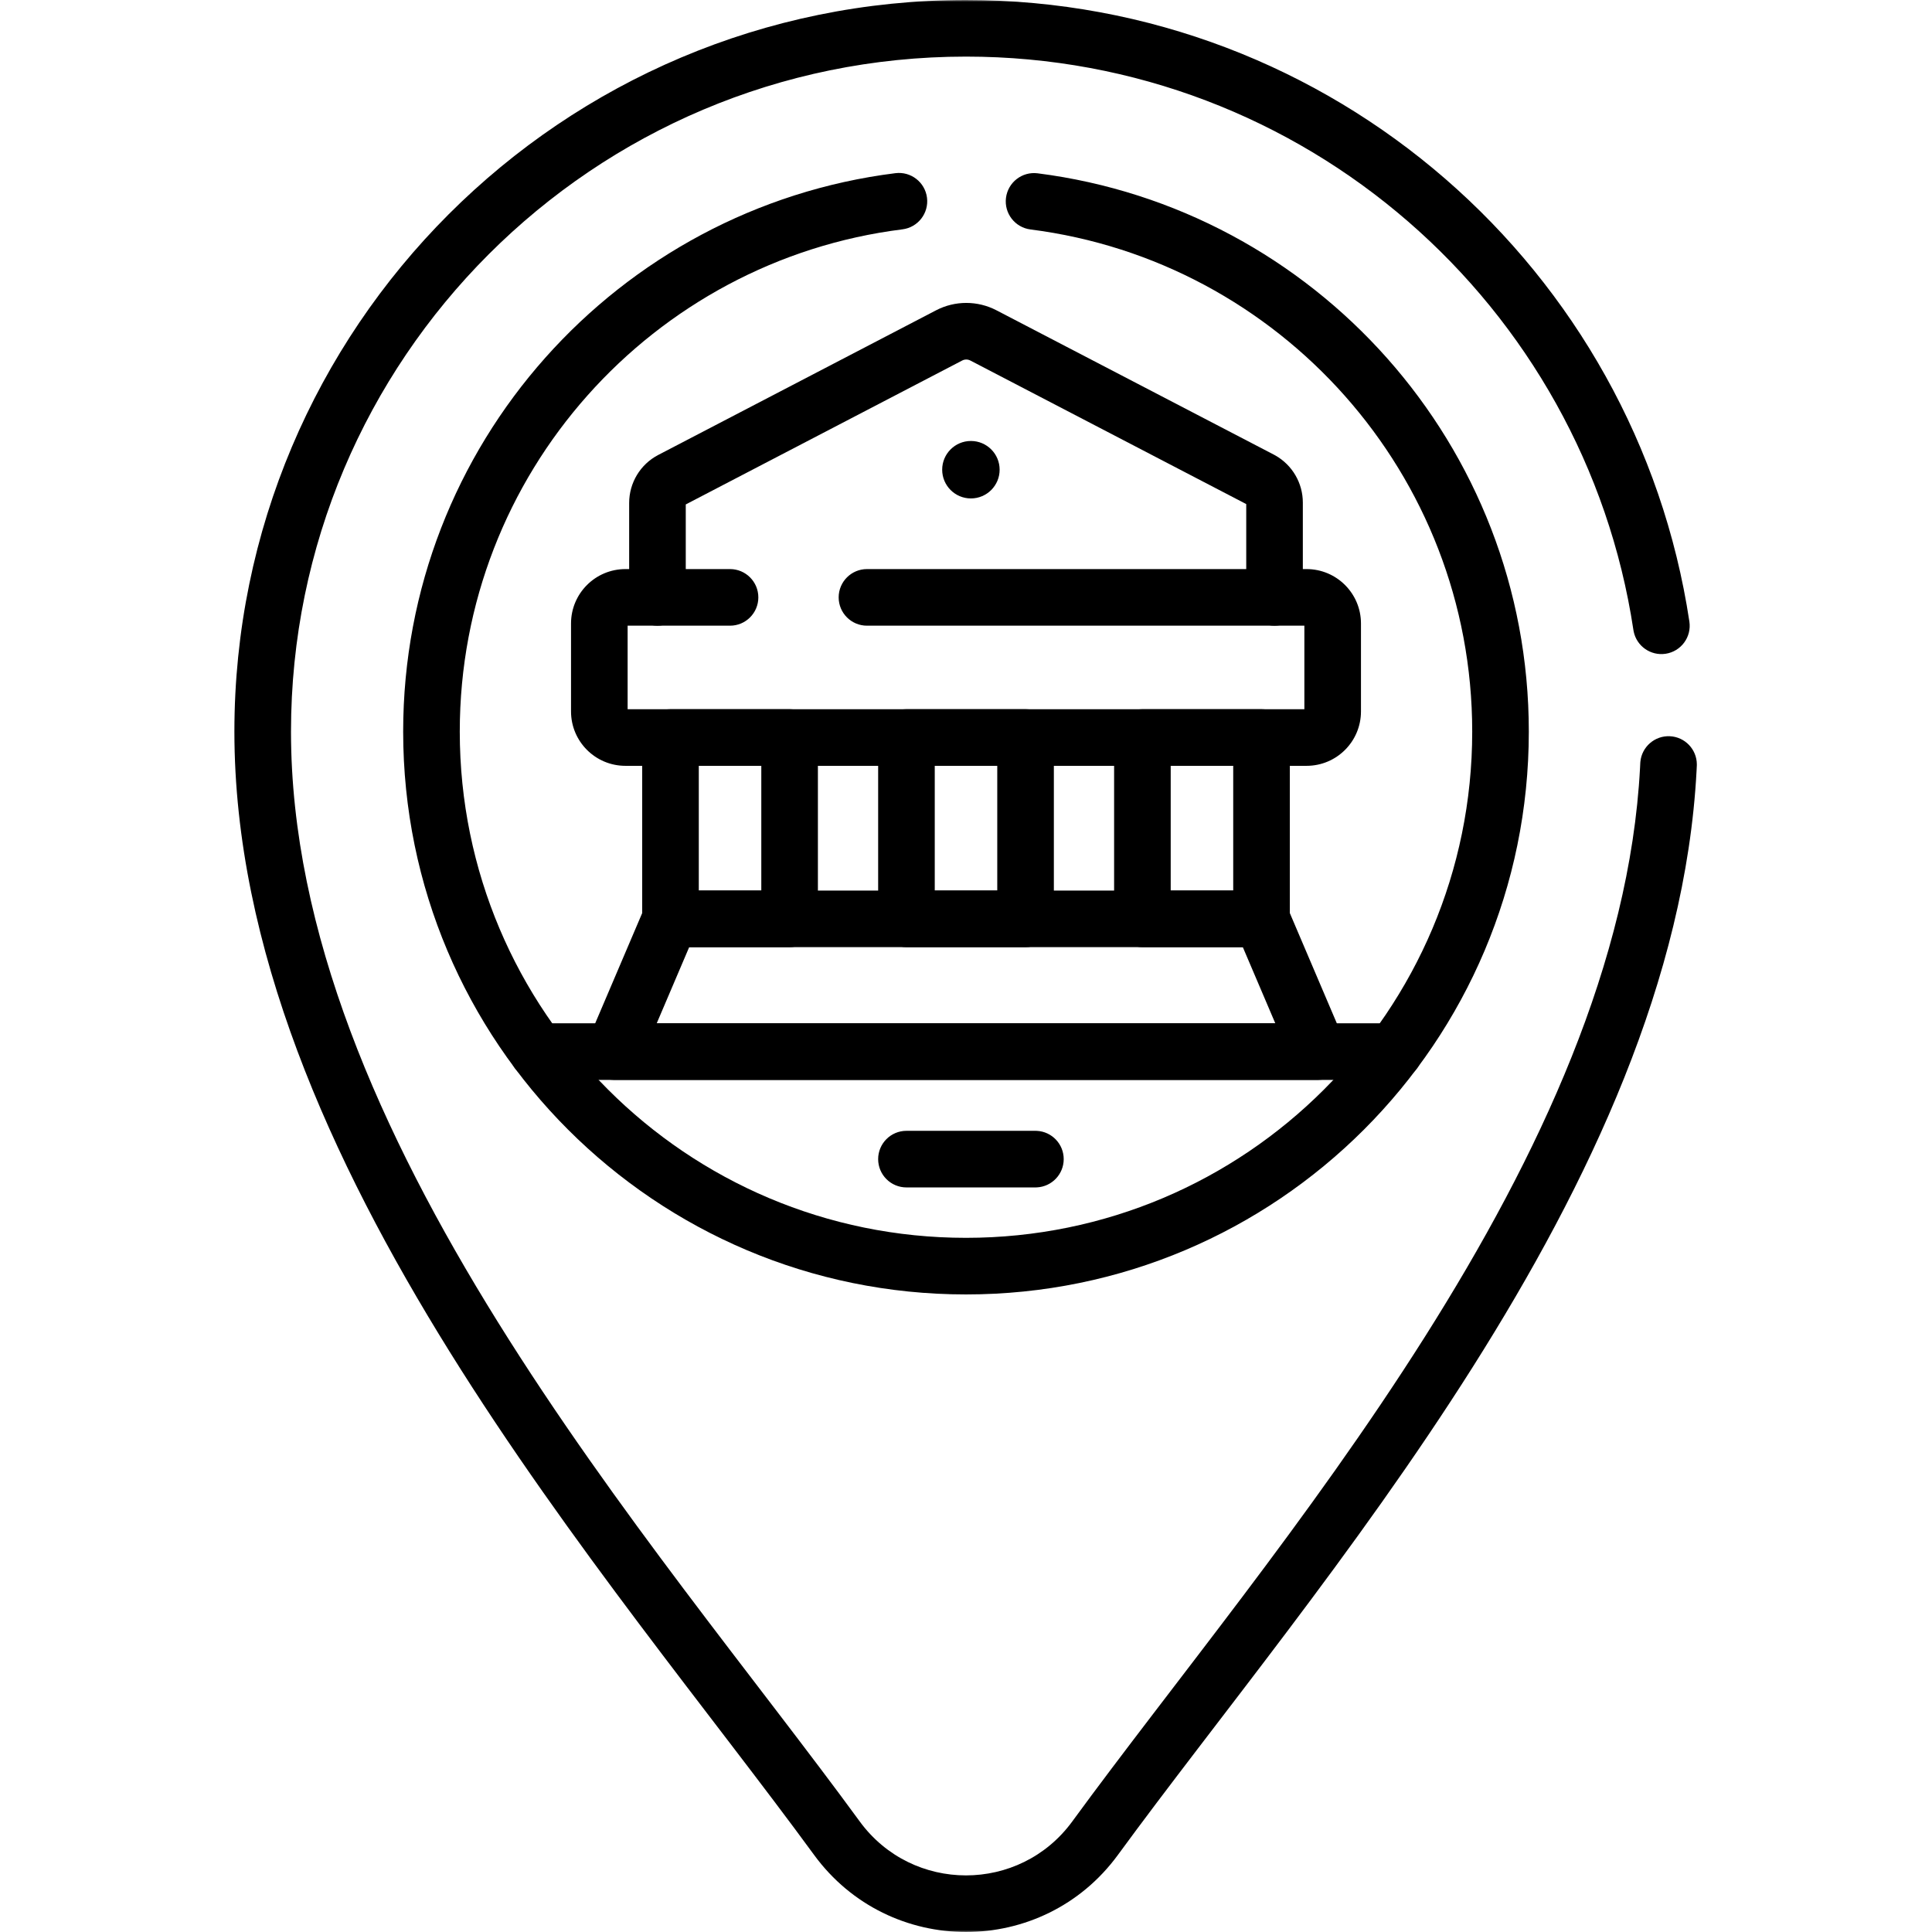
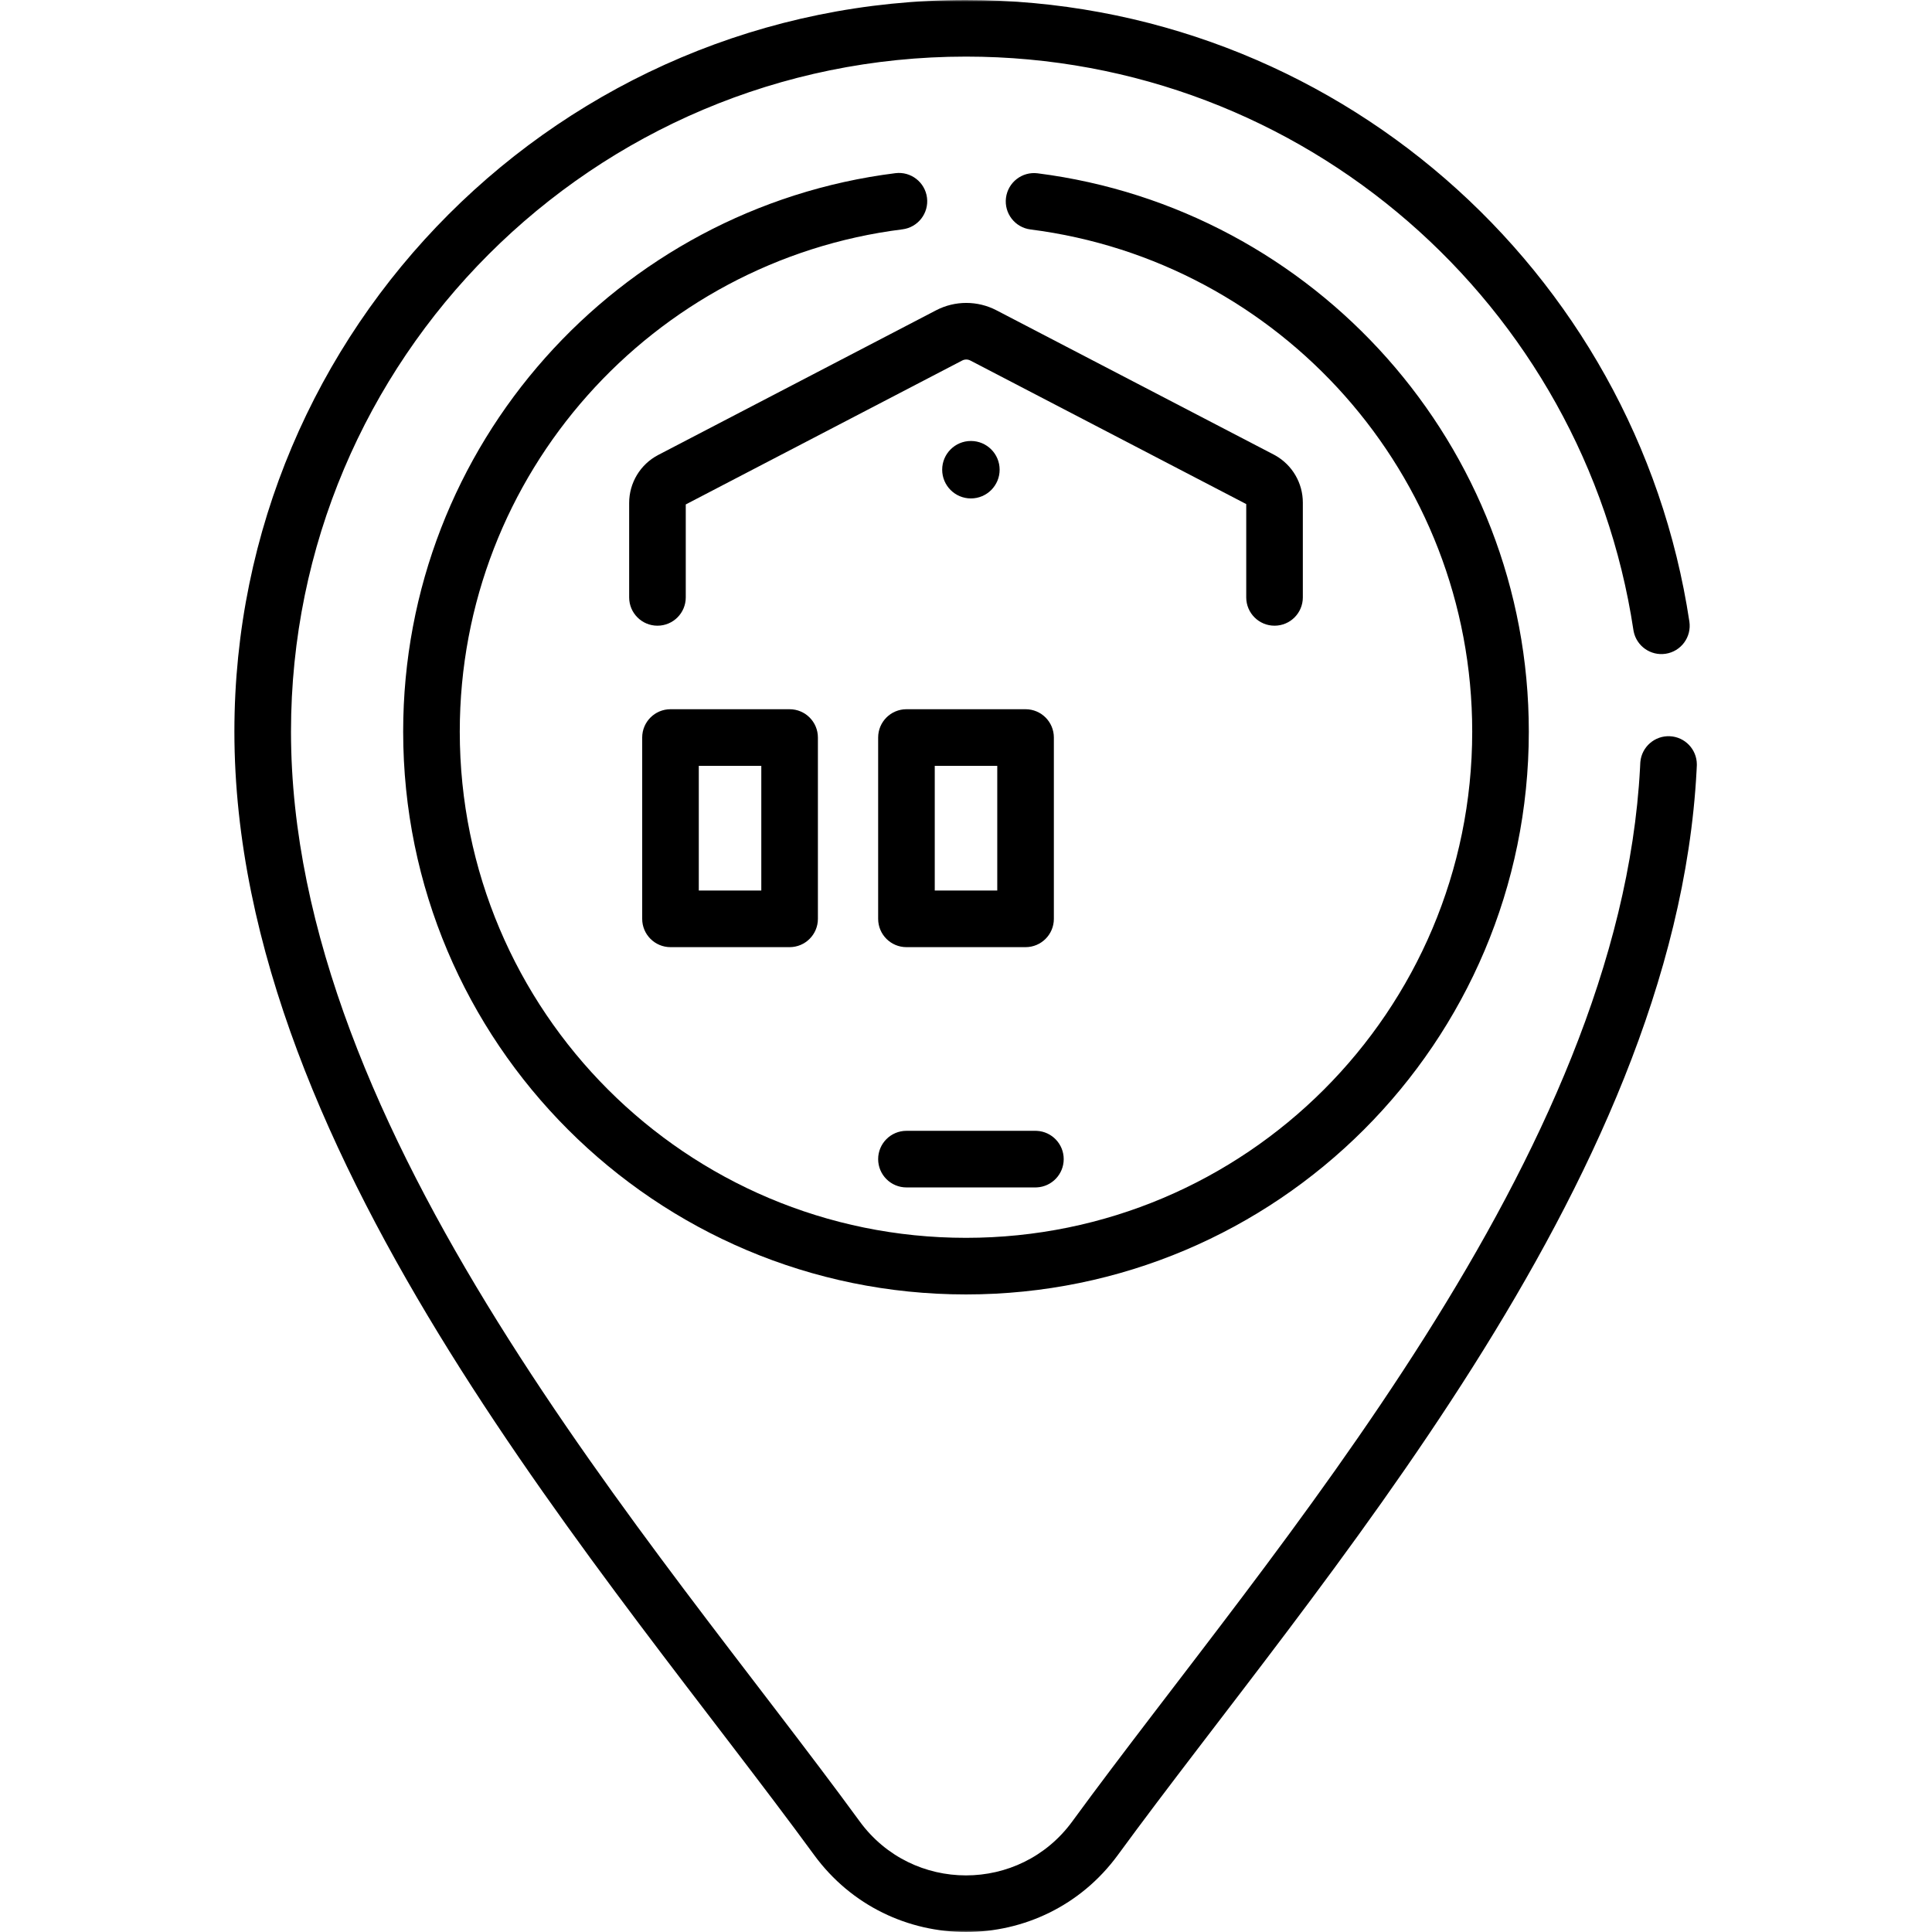
<svg xmlns="http://www.w3.org/2000/svg" width="512" height="512" viewBox="0 0 512 512" fill="none">
  <mask id="mask0_3218_2740" style="mask-type:luminance" maskUnits="userSpaceOnUse" x="0" y="0" width="512" height="512">
    <path d="M0 3.05176e-05H512V512H0V3.05176e-05Z" fill="white" />
  </mask>
  <g mask="url(#mask0_3218_2740)">
    <path d="M62.117 193.883C62.117 251.123 87.592 307.481 119.148 358.192C150.644 408.808 189.208 455.263 215.721 491.546C235.65 518.818 276.351 518.818 296.279 491.546C322.087 456.226 359.35 411.222 390.333 362.207C421.142 313.469 446.704 259.393 449.608 204.25L449.672 202.947L449.68 202.561C449.662 198.593 446.534 195.294 442.526 195.109C438.518 194.924 435.099 197.921 434.716 201.87L434.688 202.255L434.628 203.467C431.926 254.749 408.004 306.18 377.654 354.192C346.996 402.691 310.757 446.307 284.168 482.696C270.232 501.768 241.768 501.769 227.831 482.697L227.832 482.696C200.53 445.331 163.013 400.294 131.884 350.267C100.814 300.336 77.117 246.899 77.117 193.883C77.117 95.089 157.205 15 256 15C345.639 15 419.89 80.939 432.87 166.957L432.937 167.337C433.727 171.226 437.438 173.853 441.406 173.254C445.501 172.636 448.32 168.815 447.702 164.719C433.632 71.475 353.17 -0 256 -0C148.921 -0 62.117 86.805 62.117 193.883Z" fill="black" />
    <path d="M390.152 193.885C390.152 267.977 330.089 328.039 255.998 328.039C181.907 328.039 121.844 267.977 121.844 193.885C121.844 125.501 173.017 69.057 239.156 60.777C243.266 60.262 246.18 56.513 245.666 52.403C245.151 48.293 241.402 45.379 237.292 45.893C163.742 55.101 106.844 117.843 106.844 193.885C106.844 276.261 173.623 343.039 255.998 343.039C338.373 343.039 405.152 276.261 405.152 193.885C405.152 117.939 348.397 55.261 274.984 45.929C270.875 45.407 267.12 48.315 266.597 52.424C266.075 56.532 268.983 60.287 273.092 60.809C339.108 69.2 390.152 125.587 390.152 193.885Z" fill="black" />
-     <path d="M360.671 165.231C360.671 157.268 354.216 150.814 346.253 150.813H229.755C225.613 150.813 222.255 154.171 222.255 158.313C222.255 162.455 225.613 165.813 229.755 165.813H345.671V187.953H166.328V165.813H193.468C197.61 165.813 200.968 162.455 200.968 158.313C200.968 154.171 197.61 150.813 193.468 150.813H165.746C157.783 150.814 151.328 157.268 151.328 165.231V188.535C151.328 196.497 157.782 202.953 165.746 202.953H346.253C354.217 202.953 360.671 196.497 360.671 188.535V165.231Z" fill="black" />
    <path d="M209.253 251.004C213.396 251.004 216.753 247.646 216.753 243.504V195.452C216.753 191.31 213.396 187.952 209.253 187.952H177.688C173.545 187.952 170.188 191.31 170.188 195.452V243.504C170.188 247.646 173.545 251.004 177.688 251.004H209.253ZM185.188 202.952H201.753V236.004H185.188V202.952Z" fill="black" />
    <path d="M271.785 251.004C275.927 251.004 279.285 247.646 279.285 243.504V195.452C279.285 191.31 275.927 187.952 271.785 187.952H240.219C236.077 187.952 232.719 191.31 232.719 195.452V243.504C232.719 247.646 236.077 251.004 240.219 251.004H271.785ZM247.719 202.952H264.285V236.004H247.719V202.952Z" fill="black" />
-     <path d="M334.316 251.004C338.458 251.004 341.816 247.646 341.816 243.504V195.452C341.816 191.31 338.458 187.952 334.316 187.952H302.75C298.608 187.952 295.25 191.31 295.25 195.452V243.504C295.25 247.646 298.608 251.004 302.75 251.004H334.316ZM310.25 202.952H326.816V236.004H310.25V202.952Z" fill="black" />
-     <path d="M349.317 286.184C351.835 286.184 354.185 284.919 355.574 282.818C356.962 280.717 357.203 278.059 356.215 275.742L341.215 240.564C340.036 237.8 337.322 236.005 334.317 236.005H177.687C174.682 236.005 171.967 237.8 170.789 240.564L155.789 275.742C154.801 278.059 155.041 280.717 156.43 282.818C157.818 284.92 160.169 286.184 162.687 286.184H349.317ZM182.642 251.005H329.361L337.965 271.184H174.038L182.642 251.005Z" fill="black" />
    <path d="M345.265 133.192C345.265 128.013 342.477 123.243 337.983 120.702L337.543 120.463L264.076 82.236C259.057 79.624 253.08 79.624 248.06 82.239V82.238L174.454 120.56V120.561C169.703 123.033 166.734 127.945 166.734 133.288V158.316C166.734 162.459 170.092 165.816 174.234 165.816C178.377 165.816 181.734 162.459 181.734 158.316V133.681L254.987 95.543L254.988 95.542C255.666 95.189 256.472 95.189 257.153 95.543L330.265 133.585V158.316C330.265 162.458 333.623 165.816 337.765 165.816C341.907 165.816 345.265 162.459 345.265 158.316V133.192Z" fill="black" />
-     <path d="M369.478 286.184L369.864 286.174C373.827 285.973 376.978 282.696 376.978 278.684C376.978 274.671 373.827 271.394 369.864 271.193L369.478 271.184H142.523C138.381 271.184 135.023 274.541 135.023 278.684C135.023 282.826 138.381 286.184 142.523 286.184H369.478Z" fill="black" />
    <path d="M274.394 314.68L274.78 314.67C278.742 314.469 281.894 311.192 281.894 307.18C281.894 303.167 278.742 299.89 274.78 299.689L274.394 299.68H240.219C236.077 299.68 232.719 303.038 232.719 307.18C232.719 311.322 236.077 314.68 240.219 314.68H274.394Z" fill="black" />
    <path d="M249.688 124.476C249.688 120.271 253.097 116.863 257.301 116.863C261.505 116.863 264.914 120.271 264.914 124.476C264.914 128.681 261.505 132.09 257.301 132.09C253.097 132.09 249.688 128.681 249.688 124.476Z" fill="black" />
  </g>
</svg>